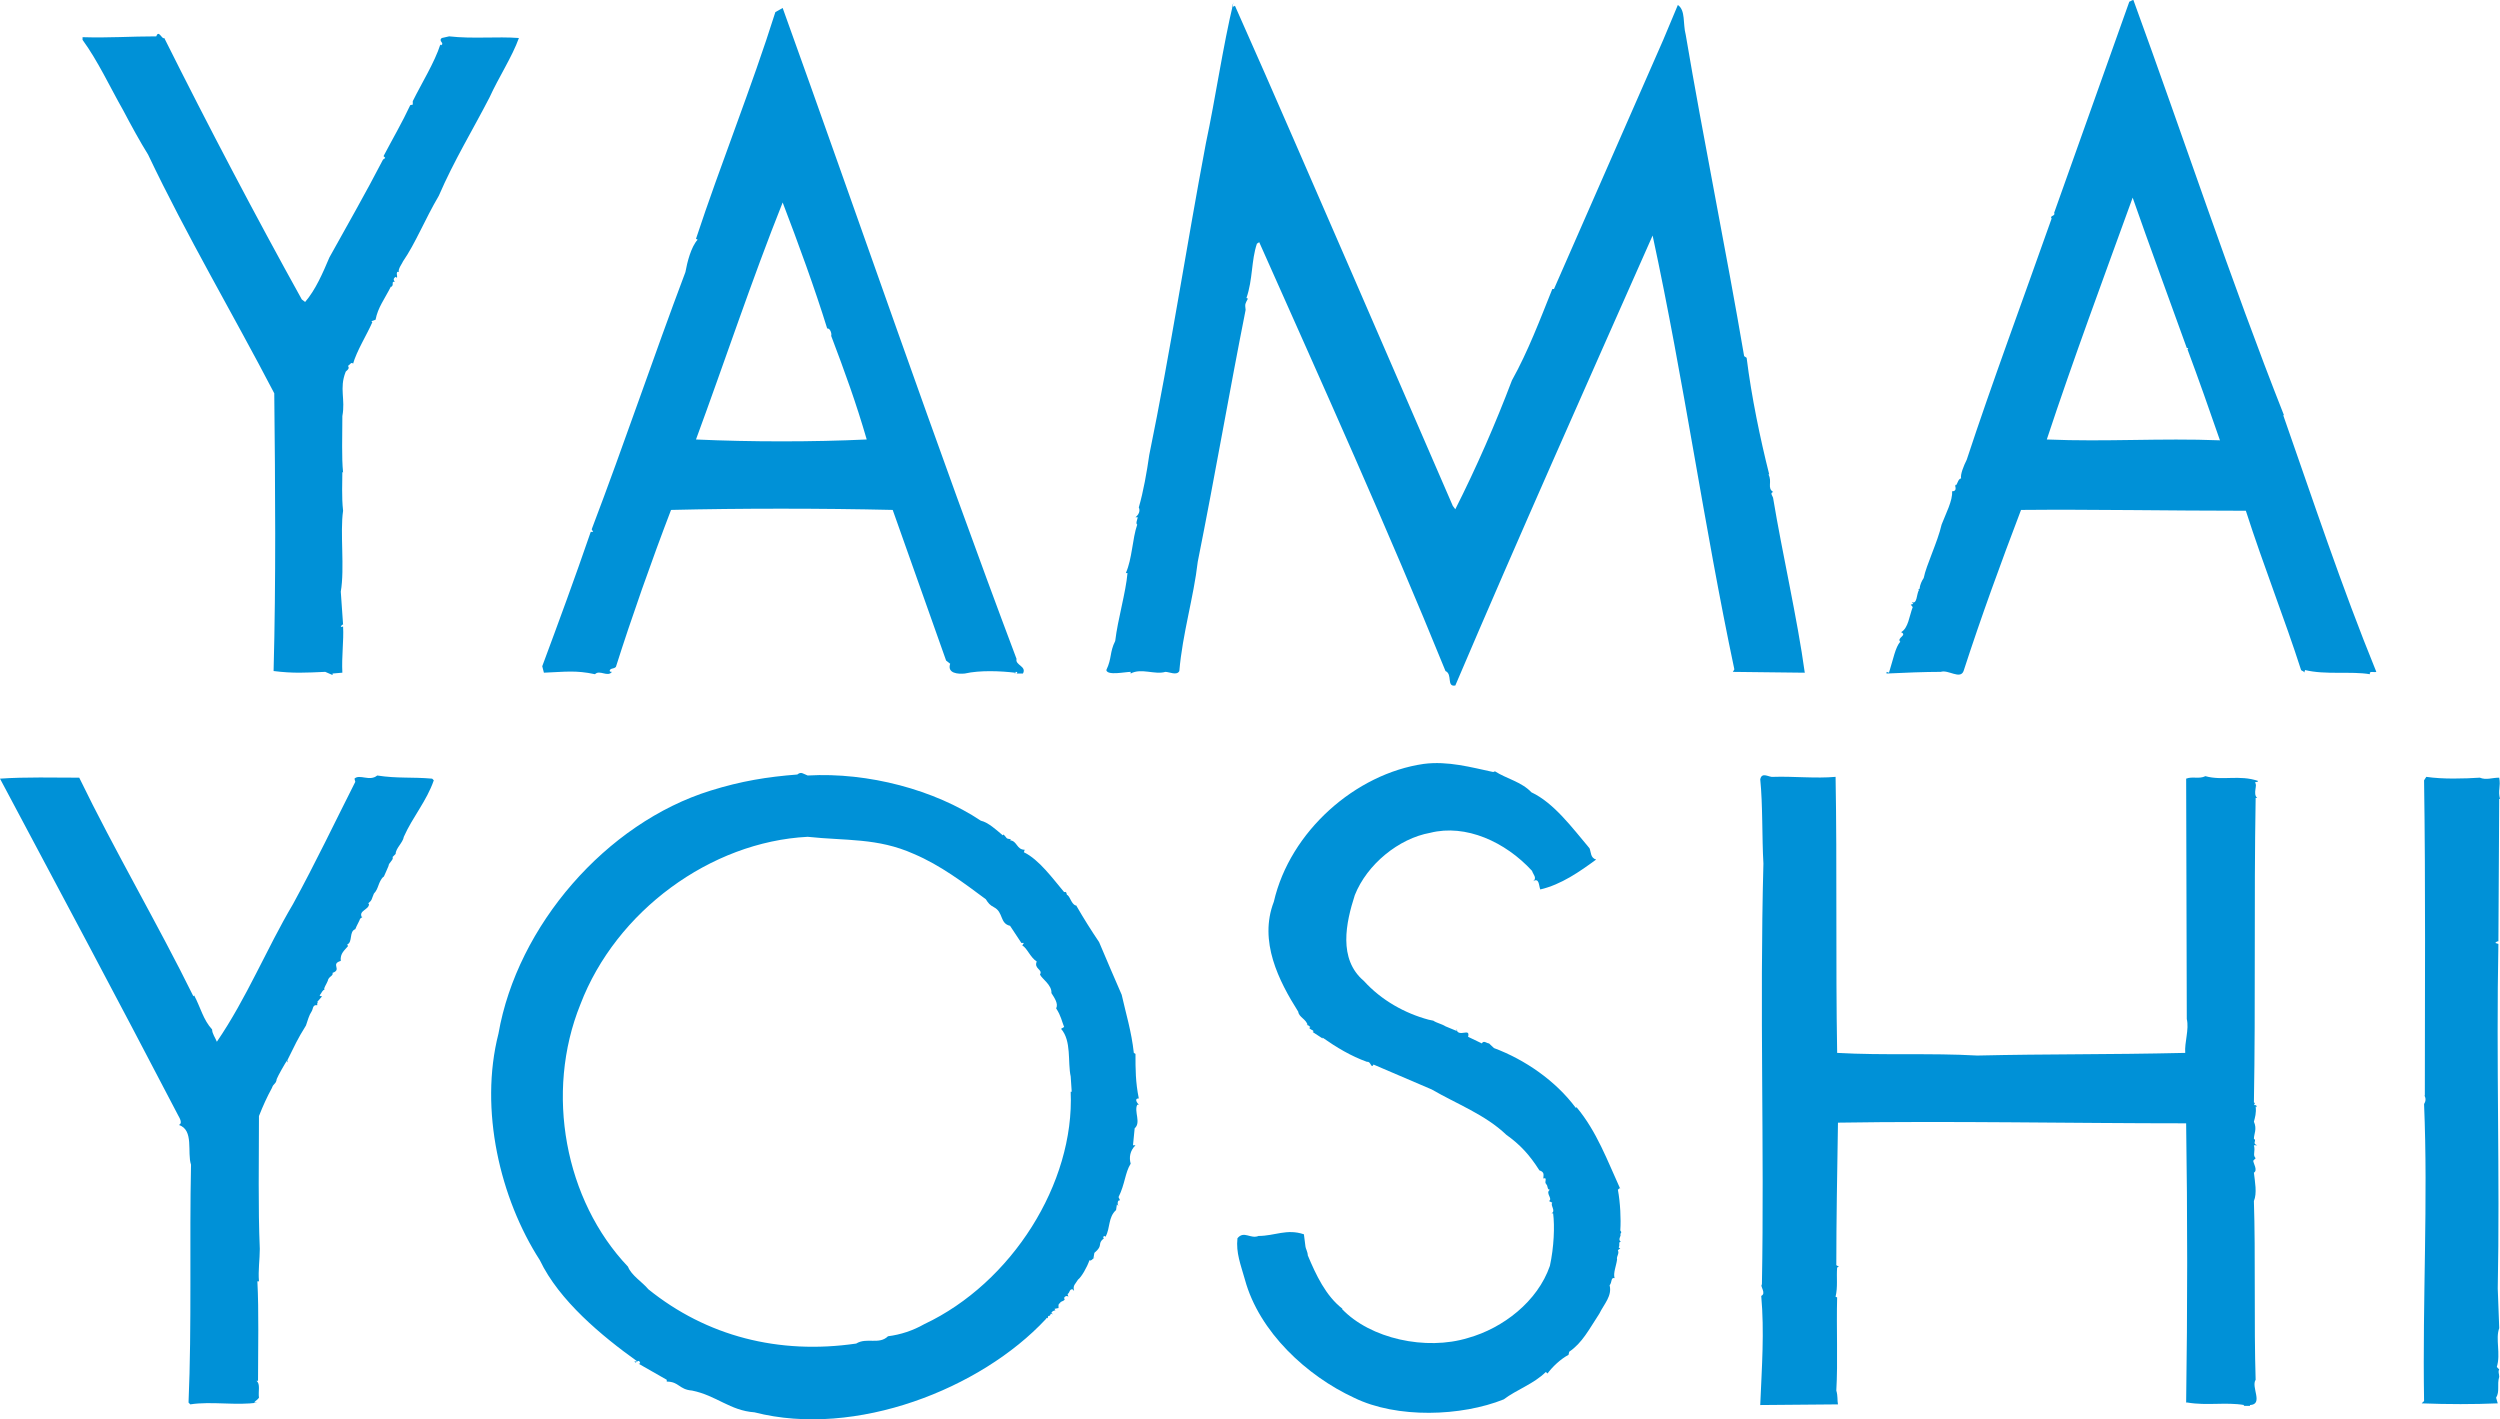
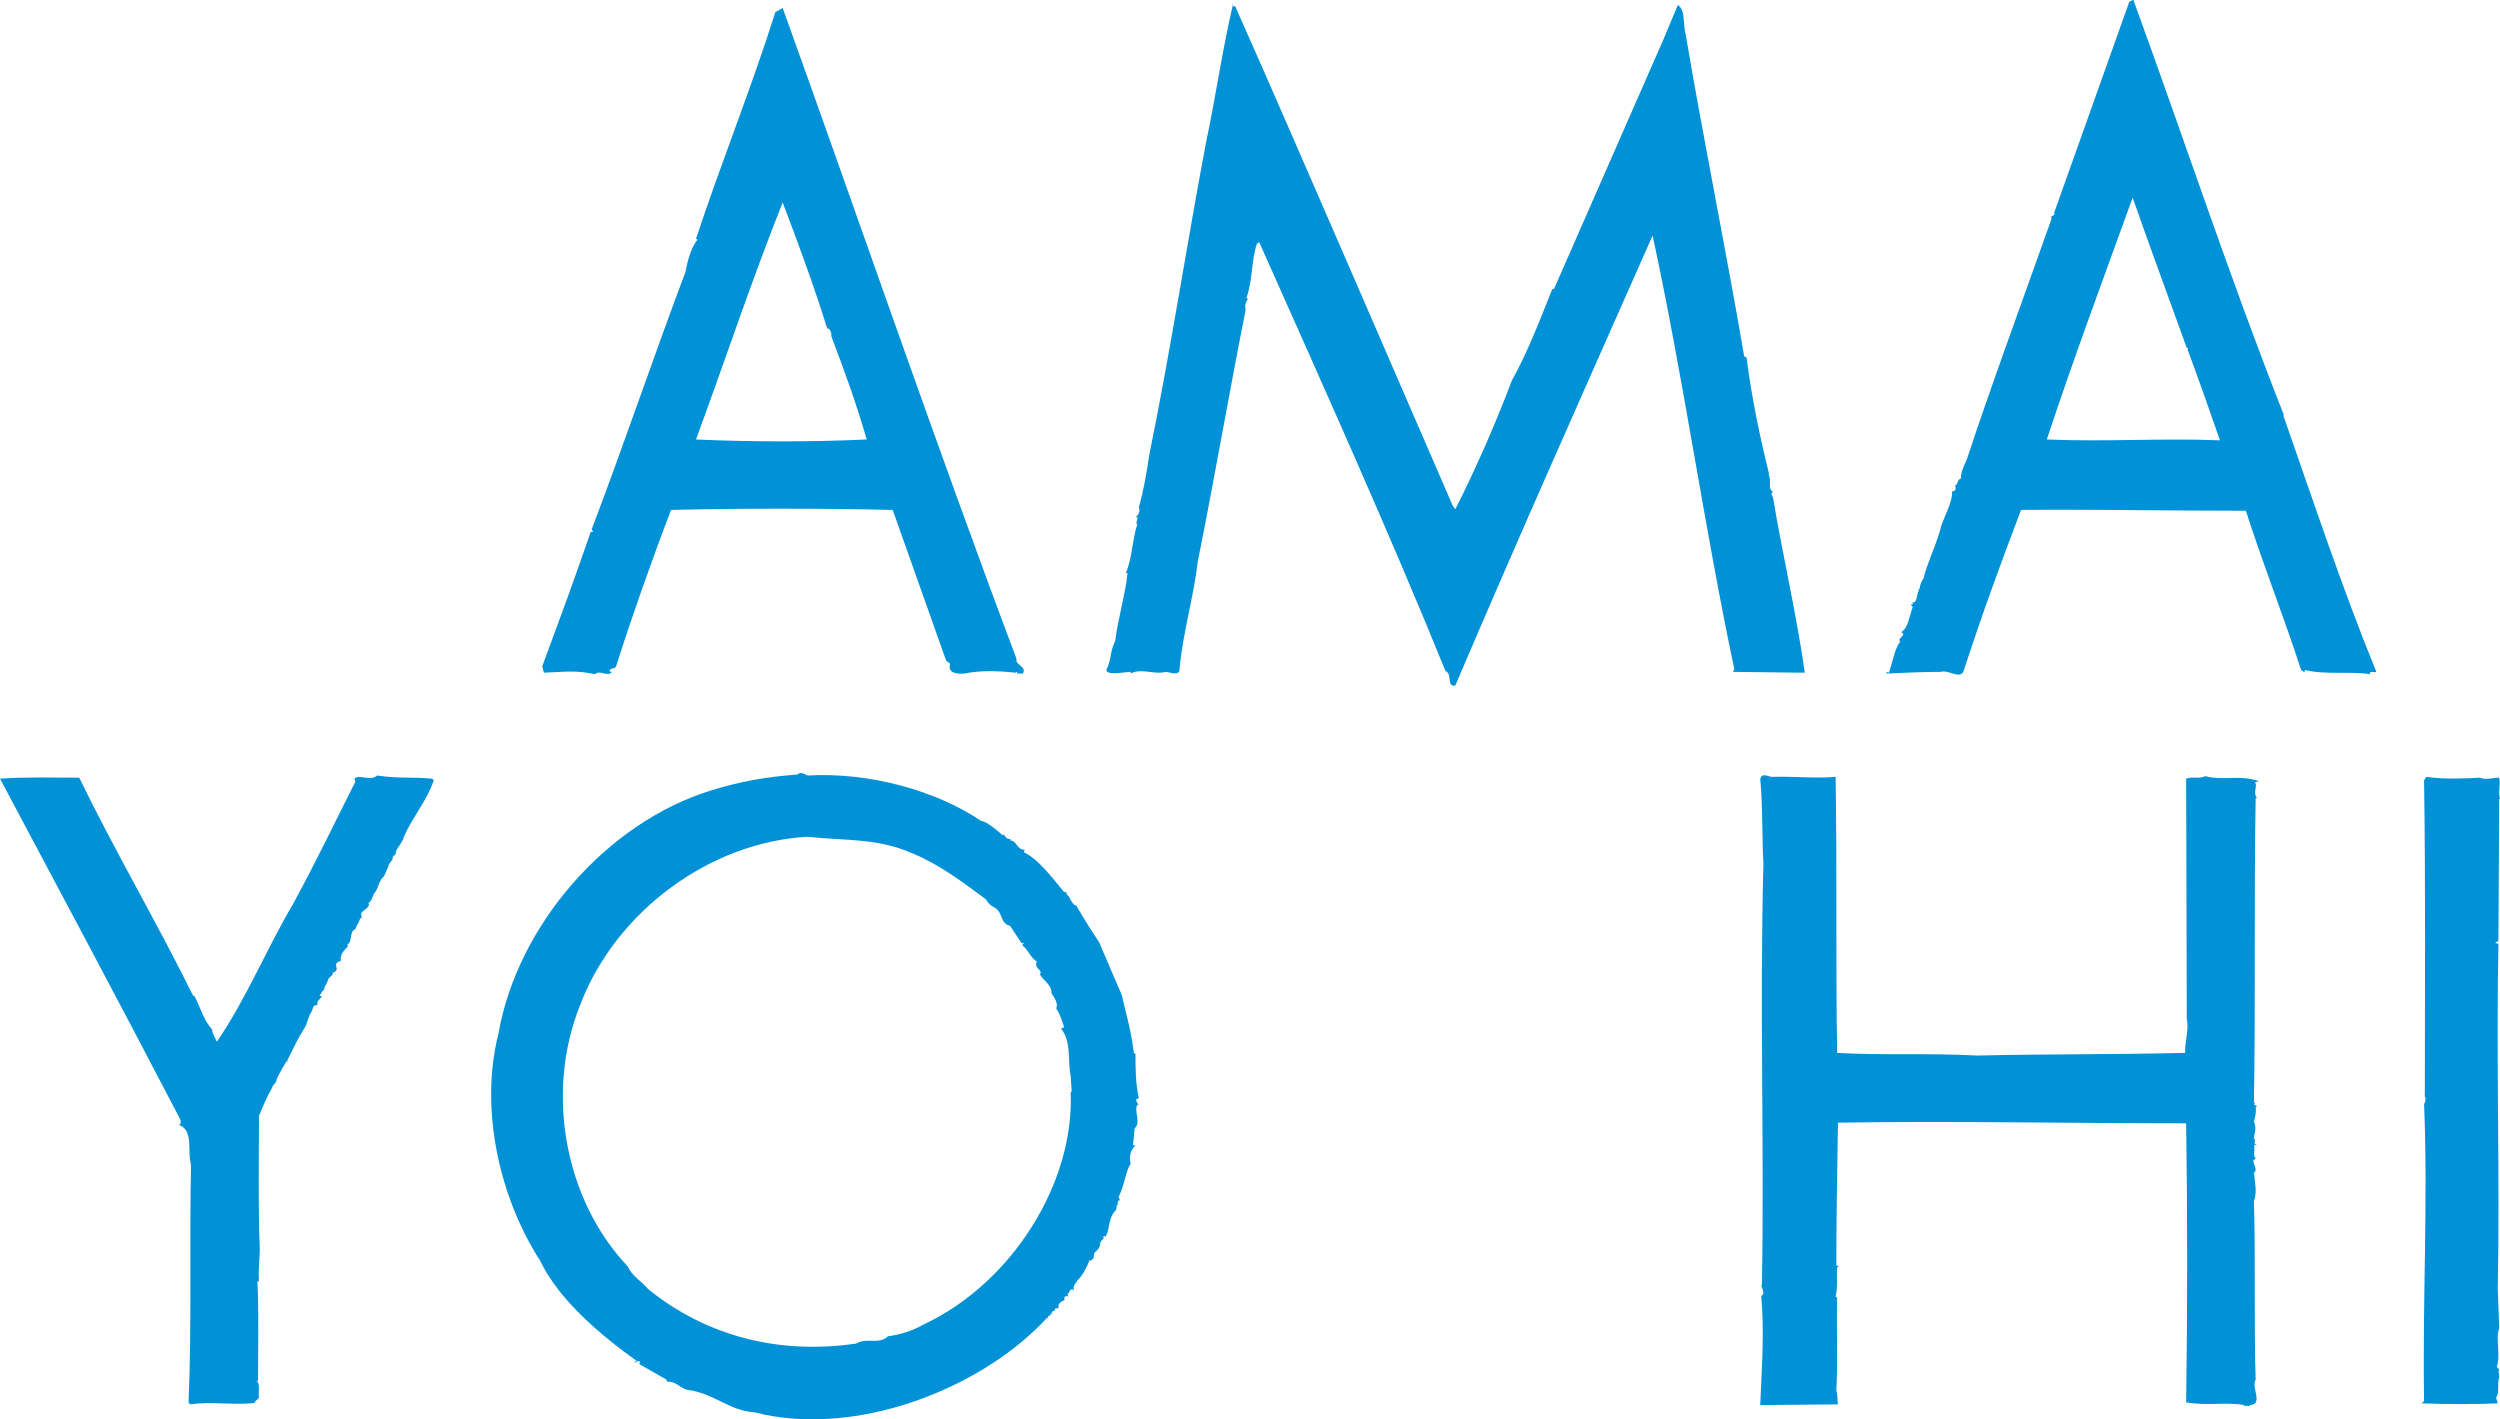
<svg xmlns="http://www.w3.org/2000/svg" x="0px" y="0px" width="410px" height="232.77px" viewBox="0 0 410 232.77" enable-background="new 0 0 410 232.77" xml:space="preserve">
  <g id="top_main_text_yamayoshi">
    <path fill="#0091D7" d="M202.535,0.95c6.511,14.603,13.009,29.722,19.382,44.321l16.344,37.7l0.409,0.545   c3.428-6.779,6.619-14.083,9.287-21.137c2.642-4.74,4.645-10.05,6.622-14.982h0.274l17.919-40.86l2.397-5.723   c1.293,0.903,0.793,3.024,1.293,4.907c2.822,16.724,6.663,35.575,9.576,52.683l0.409,0.272c0.793,6.376,2.233,13.292,3.702,19.122   h-0.131c0.68,1.197-0.274,2.237,0.789,2.887c-0.658,0.163,0,0.708,0,1.091c1.47,8.879,3.977,19.778,5.175,28.547l-11.797-0.137   l0.249-0.408c-5.014-23.752-8.23-47.125-13.405-71.153c-11.004,24.847-21.899,49.254-32.359,73.798   c-1.487,0.272-0.409-1.853-1.608-2.372c-9.44-23.237-20.159-46.989-30.551-70.335l-0.378,0.247   c-0.943,2.778-0.656,5.857-1.716,8.905l0.241,0.111c-0.49,0.925-0.49,0.817-0.378,1.853c-2.67,13.427-4.933,26.694-7.849,41.293   c-0.667,5.831-2.505,11.797-3.021,17.926c-0.41,0.791-1.636,0.135-2.29,0.135c-1.718,0.521-3.949-0.68-5.694,0.274v-0.274   c-0.925,0-3.839,0.656-3.989-0.298c0.939-1.962,0.515-2.887,1.458-4.77c0.42-3.565,1.741-7.951,2.014-11.141h-0.272   c1.051-2.369,1.051-5.554,1.868-7.951c-0.287-0.137,0-0.793,0.091-1.2h-0.378c0.544-0.41,0.817-1.062,0.544-1.606   c0.762-2.645,1.323-5.831,1.716-8.607c3.459-16.89,6.103-34.241,9.29-51.131c1.579-7.412,2.791-15.907,4.523-23.102l-0.274,0.819   L202.535,0.95z" />
-     <path fill="#0091D7" d="M26.942,6.235C34.109,20.591,42.06,35.71,49.498,49.112l0.544,0.41c1.716-1.988,2.917-4.795,3.979-7.301   c2.644-4.769,5.98-10.599,8.879-16.208v0.163l0.272-0.298l-0.272-0.272c1.473-2.807,3.079-5.559,4.386-8.366l0.409-0.081v-0.57   c1.443-2.918,3.594-6.376,4.522-9.291l0.108,0.137c0.669-0.384-0.517-0.682,0.135-1.201l1.201-0.272   c3.854,0.438,7.83,0,11.439,0.272c-1.089,3.054-3.351,6.511-4.795,9.698c-2.79,5.422-5.825,10.352-8.345,16.183   c-2.275,3.867-3.856,7.845-5.872,10.758c0,0.137-0.926,1.337-0.654,1.743c-0.681-0.271-0.122,0.926-0.38,0.926l-0.166-0.135   c-0.393,0.247-0.393,0.519-0.135,0.788c-0.652,0-0.108,0.384-0.516,0.819H64.1c-1.064,2.098-2.125,3.406-2.509,5.42l-0.68,0.247   l0.15,0.163c-0.925,2.125-2.543,4.634-3.185,6.891v-0.135c-0.287-0.274-0.534,0.272-0.804,0.408   c0.406,0.519-0.407,0.818-0.407,1.036c-1.036,2.669,0,4.415-0.519,7.192c0,3.296-0.137,6.783,0.121,9.288l-0.121-0.137   c0,1.606-0.137,4.115,0.121,6.375c-0.53,3.569,0.287,9.425-0.38,13.267c0.123,1.878,0.26,3.731,0.38,5.447   c-0.121-0.137-0.258,0.11-0.38,0.272c0.123,0.137,0.26,0,0.38,0c0.126,2.368-0.258,4.903-0.121,7.573l-1.606,0.137v0.247   l-1.2-0.521c-3.162,0.137-5.285,0.274-8.472-0.135c0.395-14.736,0.272-30.4,0.111-45.545C38.219,51.511,30.661,38.76,24.287,25.356   c-1.323-2.124-2.767-4.766-4.101-7.299c-2.125-3.731-4.139-8.088-6.647-11.521V6.098c4.373,0.137,7.848-0.135,12.095-0.135   C26.032,4.791,26.563,6.536,26.942,6.235z" />
    <path fill="#0091D7" d="M374.45,68.098h0.121C365.814,45.927,358.121,22.581,349.876,0c-0.241,0-0.53,0.272-0.666,0.272   l-12.327,34.621c0.274,0.57-0.8,0.433-0.42,0.954c-4.634,13.129-9.824,27.104-13.92,39.551c-0.516,1.034-1.063,2.397-0.925,3.054   c-0.534,0.106-0.534,0.924-0.914,1.197v-0.137c-0.285-0.135,0.504,1.062-0.563,1.062c0.139,1.473-1.06,3.735-1.714,5.451   c-0.669,2.913-2.519,6.645-2.938,8.77c-0.274,0.382-0.654,1.171-0.654,1.716l-0.26,0.247h0.136   c-0.424,0.682-0.264,2.397-1.185,1.988l0.256,0.3l-0.417,0.11l0.322,0.409c-0.57,1.469-0.709,3.432-1.904,4.109   c1.093,0.52-0.793,0.929-0.135,1.581c-0.793,0.816-1.169,2.917-1.853,5.067l-0.398-0.137v0.274   c2.932-0.137,6.239-0.274,8.896-0.274c1.228-0.408,3.187,1.308,3.735-0.135c2.928-9.016,6.096-17.68,9.422-26.422   c11.52-0.111,24.421,0.135,36.869,0.135c2.945,9.153,6.388,17.79,9.06,26.124c0.106,0.163,0.504,0.163,0.504,0.435l0.15-0.435   c3.312,0.818,7.528,0.163,10.624,0.682v-0.247c0.245-0.272,0.65,0,1.06-0.137C383.982,96.101,379.341,82.046,374.45,68.098z    M335.674,72.076c4.386-13.267,9.287-26.422,14.082-39.663c2.777,7.957,5.968,16.563,8.877,24.655h0.409   c-0.131-0.111-0.285,0.135-0.285,0.243c1.747,4.685,3.611,9.97,5.314,14.902C354.262,71.83,345.505,72.485,335.674,72.076z" />
    <path fill="#0091D7" d="M166.713,108.059c-13.005-34.513-26.301-73.277-38.356-106.752l-1.197,0.678   c-3.841,12.207-9.031,25.09-13.018,37.185l0.272,0.135c-1.08,1.171-1.716,3.706-2.004,5.312   c-5.299,14.058-9.928,27.869-15.375,42.195l0.243,0.41h-0.395c-2.641,7.682-5.19,14.599-7.955,22.04l0.272,1.06   c3.447-0.137,5.188-0.435,8.379,0.247c0.762-0.792,2.07,0.544,2.777-0.384c-0.137,0-0.289,0-0.38-0.135   c0.091-0.545,0.638-0.272,1.034-0.682c2.531-7.982,5.827-17.351,9.042-25.74c11.264-0.272,24.68-0.272,36.352,0l8.758,24.706   l0.667,0.519c-0.53,1.606,1.323,1.716,2.397,1.606c2.52-0.572,5.952-0.409,8.214-0.137v0.247l0.135-0.384   c0.137,0,0.258,0,0.258,0.137l-0.121,0.137h1.049C168.429,109.261,166.441,109.095,166.713,108.059z M114.142,72.076   c4.643-12.585,9.177-26.259,14.215-38.87c2.535,6.617,5.301,14.189,7.304,20.671c0.5-0.106,0.789,0.928,0.652,1.202   c2.26,5.963,4.099,11.03,5.829,16.996C133.264,72.485,123.169,72.485,114.142,72.076z" />
-     <path fill="#0091D7" d="M244.884,126.61l0.296-0.11c1.853,1.199,4.356,1.718,5.968,3.436c3.706,1.743,6.725,5.854,9.532,9.18   c0.271,0.651,0.135,1.579,1.089,1.85c-2.668,1.959-5.734,4.115-9.166,4.904c-0.26-0.68-0.146-1.988-1.213-1.334   c0.79-0.519,0-1.173-0.135-1.714c-4.382-4.773-10.869-7.711-16.698-6.242c-5.175,0.928-10.365,5.175-12.368,10.219   c-1.455,4.517-2.763,10.485,1.488,14.078c2.887,3.191,6.754,5.314,10.609,6.352l0.775,0.161c0.544,0.384,1.359,0.519,2.002,0.928   l1.974,0.819l-0.256-0.409c0.41,1.579,2.397-0.303,1.988,1.308l2.259,1.085c0.274-0.574,0.818,0,1.173,0l0.815,0.764   c5.043,1.878,10.094,5.339,13.416,9.806l0.125-0.106c3.322,3.977,5.054,8.771,7.174,13.402l-0.121-0.136l-0.274,0.271   c0.395,2.124,0.519,4.795,0.395,6.645c0,0.139,0.263,0.274,0.124,0.384l-0.124,0.273c0.263,0.136-0.53,0.922,0.124,1.199   c-0.519,0-0.124,0.65-0.395,0.925l0.271,0.274c-0.271,0-0.271,0.135-0.395,0.241c0.274,0.548-0.271,0.957-0.135,1.498   c-0.135,1.038-0.669,2.233-0.405,3.052c-0.654-0.164-0.38,0.654-0.819,1.173c0.438,1.743-0.899,3.052-1.688,4.656   c-1.732,2.646-2.781,4.766-4.934,6.242l-0.117,0.512c-1.309,0.684-2.657,1.988-3.45,3.056l-0.271-0.249   c-1.988,1.967-4.78,2.888-6.907,4.495c-6.908,2.778-17.502,3.188-24.545-0.27c-7.708-3.567-15.553-10.76-17.896-19.37   c-0.707-2.508-1.484-4.386-1.226-6.783c1.065-1.309,2.14,0.168,3.463-0.38c2.641,0,4.629-1.225,7.436-0.271l0.256,2.015   c0,0.244,0.38,0.898,0.38,1.443c1.338,3.187,2.946,6.647,5.709,8.771h-0.121c4.656,4.904,13.797,6.893,20.704,4.766   c5.734-1.604,11.41-5.99,13.413-11.819c0.672-3.052,0.804-6.513,0.533-8.61h-0.271c0.786-0.409-0.263-1.338,0.135-1.743   l-0.544-0.274c0.68-0.409-0.658-1.309,0.146-1.85c-0.53,0-0.256-0.789-0.666-0.928h0.135c-0.544-0.136,0.274-1.195-0.544-0.921   c0-0.549,0.271-1.038-0.65-1.338c-1.597-2.537-3.194-4.25-5.424-5.833c-3.472-3.318-8.103-5.036-12.232-7.434l-9.546-4.086   c-0.398,0.789-0.398-0.574-1.063-0.439c-2.653-0.95-5.036-2.394-7.288-3.973v0.135l-1.634-1.063l0.165-0.106   c-0.165-0.303-0.548-0.19-0.819-0.712l0.165,0.164l0.106-0.164l-0.65-0.516c0.121,0,0.121,0.271,0.241,0.271   c-0.241-1.06-1.455-1.334-1.564-2.259c-3.187-5.043-6.507-11.549-4.005-18.032c2.661-11.578,13.431-21.003,24.574-22.608   C237.443,124.761,241.313,125.85,244.884,126.61z" />
    <path fill="#0091D7" d="M70.87,127.699l0.272,0.274c-1.186,3.432-3.448,5.968-4.917,9.265c-0.137,0.951-1.337,1.878-1.337,2.8   l-0.516,0.519c0.272,0.409-0.656,0.928-0.656,1.469c-0.258,0.658-0.544,1.203-0.817,1.857v-0.139   c-0.925,0.958-0.773,1.988-1.581,2.807c-0.408,0.928-0.258,1.067-0.925,1.579l0.123,0.139c0,0.925-1.73,1.064-1.186,2.127   c0.137,0,0.272-0.139,0.272-0.139l-0.544,0.41c-0.108,0.38-0.541,1.06-0.79,1.717c-1.06,0.38-0.393,2.124-1.321,2.504l0.124,0.274   c-0.519,0.65-1.335,1.199-1.186,2.427c-1.745,0.512,0.26,1.411-1.347,1.959c0.163,0.541-0.656,0.541-0.793,1.33   c-0.121,0.384-0.788,1.309-0.515,1.477h-0.165c-0.38,0.38-0.243,0.38-0.652,0.899c0.146,0.132,0.272,0.132,0.409,0.132   l-0.793,0.928l0.111,0.165H52.03v0.376c-0.817-0.131-0.65,0.658-0.954,1.067c-0.363,0.516-0.636,1.469-0.899,2.259   c-1.469,2.368-1.727,3.052-3.048,5.694l0.109,0.135c-0.109,0.574-0.109-0.135-0.109-0.135c-0.274,0.27-1.595,2.668-1.744,3.077   c-0.124,0.899-0.519,0.658-0.791,1.477c-0.788,1.439-1.458,2.909-2.125,4.601c0,7.328-0.152,15.01,0.137,21.793   c0,1.739-0.289,3.537-0.137,5.31h-0.258c0.258,5.04,0.106,10.869,0.106,16.318H42.06c0.682,0.52,0.258,1.74,0.41,2.778   c-0.258,0.38-0.652,0.54-0.788,0.789h0.53c-3.322,0.545-7.573-0.249-11.004,0.3l-0.289-0.3c0.546-12.448,0.137-26.533,0.409-39.007   c-0.667-1.992,0.519-5.694-1.988-6.513c0.792-0.384-0.137-1.469-0.409-2.124C19.127,163.548,9.809,146.141,0,127.699   c4.115-0.296,9.02-0.161,12.994-0.161c5.724,11.819,13.038,24.297,18.718,35.846l0.135-0.132c1.062,2.01,1.471,3.977,2.94,5.581   c0,0.684,0.519,1.337,0.777,2.014c4.917-7.189,8.106-15.167,12.49-22.579c3.704-6.783,6.906-13.507,10.215-20.049l-0.135-0.519   c0.816-0.815,2.503,0.519,3.731-0.519C65.162,127.699,67.559,127.403,70.87,127.699z" />
    <path fill="#0091D7" d="M301.035,127.403c0.26,14.352,0,30.696,0.26,45.271c7.708,0.435,15.254,0,22.977,0.435   c11.929-0.274,20.854-0.135,34.105-0.435c-0.135-1.718,0.665-3.841,0.256-5.555l-0.103-39.42c1.046-0.409,2.109,0.109,3.158-0.409   c2.777,0.789,5.609-0.271,8.633,0.789c-0.136,0.304-0.256,0-0.516,0.304c0.516,0.245-0.421,1.823,0.38,2.478h-0.26   c-0.285,17.137,0,33.751-0.285,49.935l0.165,0.109c-0.421,0.68,0.38,0,0.26,0.68l-0.14-0.109c0.14,1.034-0.12,1.827-0.285,2.478   c0.545,1.228,0,1.988,0,2.807c0.545,0.271-0.38,0.79,0.545,1.06h-0.545c0.285,1.067-0.256,1.578,0.285,2.127l-0.395,0.409   c0,0.405,0.79,1.579,0.109,1.959c0.165,1.498,0.545,3.348,0,4.656c0.285,8.64,0,20.323,0.285,29.314   c-0.789,1.195,1.338,4.031-0.928,4.141v0.136h-1.061l0.125-0.136c-3.052-0.519-6.104,0.136-9.306-0.409h-0.227   c0.227-15.5,0.227-30.648,0-45.794c-18.745,0-38.645-0.409-57.101-0.109c-0.135,8.61-0.271,16.048-0.271,23.376l0.424,0.244   l-0.289,0.136c-0.135,1.579,0.135,3.187-0.26,4.795l0.26,0.109c-0.135,5.04,0.135,10.624-0.135,15.276   c0.271,0.929,0.135,1.558,0.271,2.267l-12.748,0.109c0.274-6.483,0.684-11.958,0.165-17.897c0.899-0.438-0.274-1.611,0.11-1.882   c0.409-22.557-0.384-44.865,0.245-69.026c-0.245-4.247-0.095-9.667-0.519-13.812c0.274-1.308,1.469-0.271,2.127-0.405   C293.996,127.29,297.837,127.699,301.035,127.403z" />
    <path fill="#0091D7" d="M406.688,127.538c1.061,0.435,1.988,0,3.184,0c0.274,1.47-0.241,2.12,0.128,3.487h-0.128l-0.135,23.346   c-0.26,0-0.377,0.135-0.516,0.271l0.516,0.161c-0.377,19.205,0.263,38.082-0.106,56.523l0.241,6.487   c-0.65,1.743,0.274,4.221-0.395,6.37l0.395,0.409c-0.241,0.409,0,0.658,0,1.202c-0.395,1.305,0.128,2.395-0.512,3.433l0.271,0.924   c-3.855,0.165-8.253,0.165-12.478,0l0.395-0.384c-0.27-16.858,0.669-32.658,0-48.702c0.26-0.41,0.366-0.925,0-1.499l0.125,0.165   c0-17.108,0.135-34.351-0.125-51.758l0.366-0.57C400.585,127.809,404.192,127.699,406.688,127.538z" />
    <g>
      <path fill="#0091D7" d="M173.851,213.702L173.851,213.702c0.055,0.051-0.025,0.08,0,0.135V213.702z" />
      <path fill="#0091D7" d="M179.476,206.29c0-0.055-0.068,0-0.148,0.055v0.055L179.476,206.29z" />
      <path fill="#0091D7" d="M186.763,181.175c-0.257-0.271-0.816-1.034,0-1.034c-0.544-2.701-0.544-4.77-0.544-7.306l-0.272-0.161    c-0.384-3.538-1.309-6.483-1.99-9.535c-1.06-2.397-2.518-5.854-3.704-8.632c-1.334-1.988-2.505-3.841-3.731-5.968h0.163    c-0.924,0-1.091-1.33-1.606-1.739c-0.272,0,0-0.658-0.56-0.497c-1.838-2.175-4.101-5.336-6.604-6.535l0.135-0.41    c-1.335,0-1.215-1.443-2.397-1.549l0.137-0.168c-0.928-0.132-0.544-0.132-1.201-0.786l-0.137,0.135    c-0.939-0.789-2.369-2.127-3.595-2.397c-7.547-5.036-18.439-7.981-28.399-7.412c-0.79-0.296-1.047-0.68-1.701-0.161    c-4.917,0.384-9.168,1.06-14.22,2.639c-17.134,5.317-31.708,22.177-34.788,39.858c-3.185,12.477,0.272,27.045,6.785,37.153    c3.16,6.645,10.228,12.478,15.937,16.563c-0.151,0.164-0.247,0-0.409,0c0.163,0.709,0.652-0.629,0.925,0.3    c0,0.109-0.121,0.109-0.272,0.109l4.632,2.643v0.296c2.016,0,2.016,1.309,4.141,1.469c3.979,0.797,6.25,3.297,10.243,3.571    c16.563,4.25,37.128-3.838,47.78-15.28c0.395-0.65,0.247,0.409,0.395-0.516c0.64,0,0.121-0.654,0.777-0.245l-0.247-0.3    c0.11-0.248,0.504-0.384,0.656-0.384l-0.152-0.244l0.667-0.136c0-0.273-0.108-0.68,0.247-0.814    c-0.025-0.329,1.035-0.329,0.667-0.793c0-0.245,0.422-0.516,0.696-0.245l-0.137-0.438c0.409-0.241,0.258-0.79,0.802-0.79    l0.274,0.278c-0.274-0.929,0.258-1.174,0.64-1.856c0.546-0.409,1.469-1.988,1.878-3.188c0.177,0.19,0.49-0.132,0.656-0.325    l0.148-0.873c1.568-1.309,0.367-1.443,1.568-2.397l-0.135-0.136l0.135-0.244c0.137,0,0.137,0.109,0.272,0.109    c0.79-1.447,0.395-3.162,1.718-4.356l0.135-0.929l0.269,0.271c-0.269-0.409-0.121-1.06,0.247-0.925l-0.247-0.544    c1.065-2.127,1.065-4.006,1.99-5.476c-0.274-1.008-0.137-2.097,0.791-3.025h-0.409l0.272-2.778    c1.091-0.928-0.135-2.777,0.424-3.867H186.763z M175.592,179.048c0.656,15.01-9.667,31.357-24.009,38.111    c-1.868,1.06-3.856,1.718-5.952,1.988c-1.473,1.443-3.488,0.135-5.219,1.198c-12.691,1.85-24.528-1.198-34.089-8.91    c-0.954-1.169-2.781-2.259-3.336-3.702c-10.339-10.869-13.662-28.521-7.805-43.012c5.829-15.284,21.354-26.672,37.276-27.484    c6.253,0.676,11.428,0.135,17.395,2.8c4.386,1.856,8.227,4.773,11.823,7.441c0.407,0.65,0.65,0.95,1.332,1.309    c1.581,0.811,0.928,2.668,2.644,3.048l1.853,2.807h0.41l-0.262,0.409c0.777,0.41,1.307,1.959,2.372,2.639    c-0.519,1.203,1.06,1.309,0.53,2.127c0.272,0.68,1.988,1.717,1.878,3.048c0.504,0.793,1.171,1.747,0.777,2.511    c0.804,1.224,0.928,2.124,1.308,3.048l-0.504,0.303c1.745,1.988,1.063,5.416,1.579,7.814l0.167,2.507H175.592z" />
    </g>
    <path fill="#0091D7" d="M219.791,172.426l0.548,0.548L219.791,172.426z" />
  </g>
</svg>